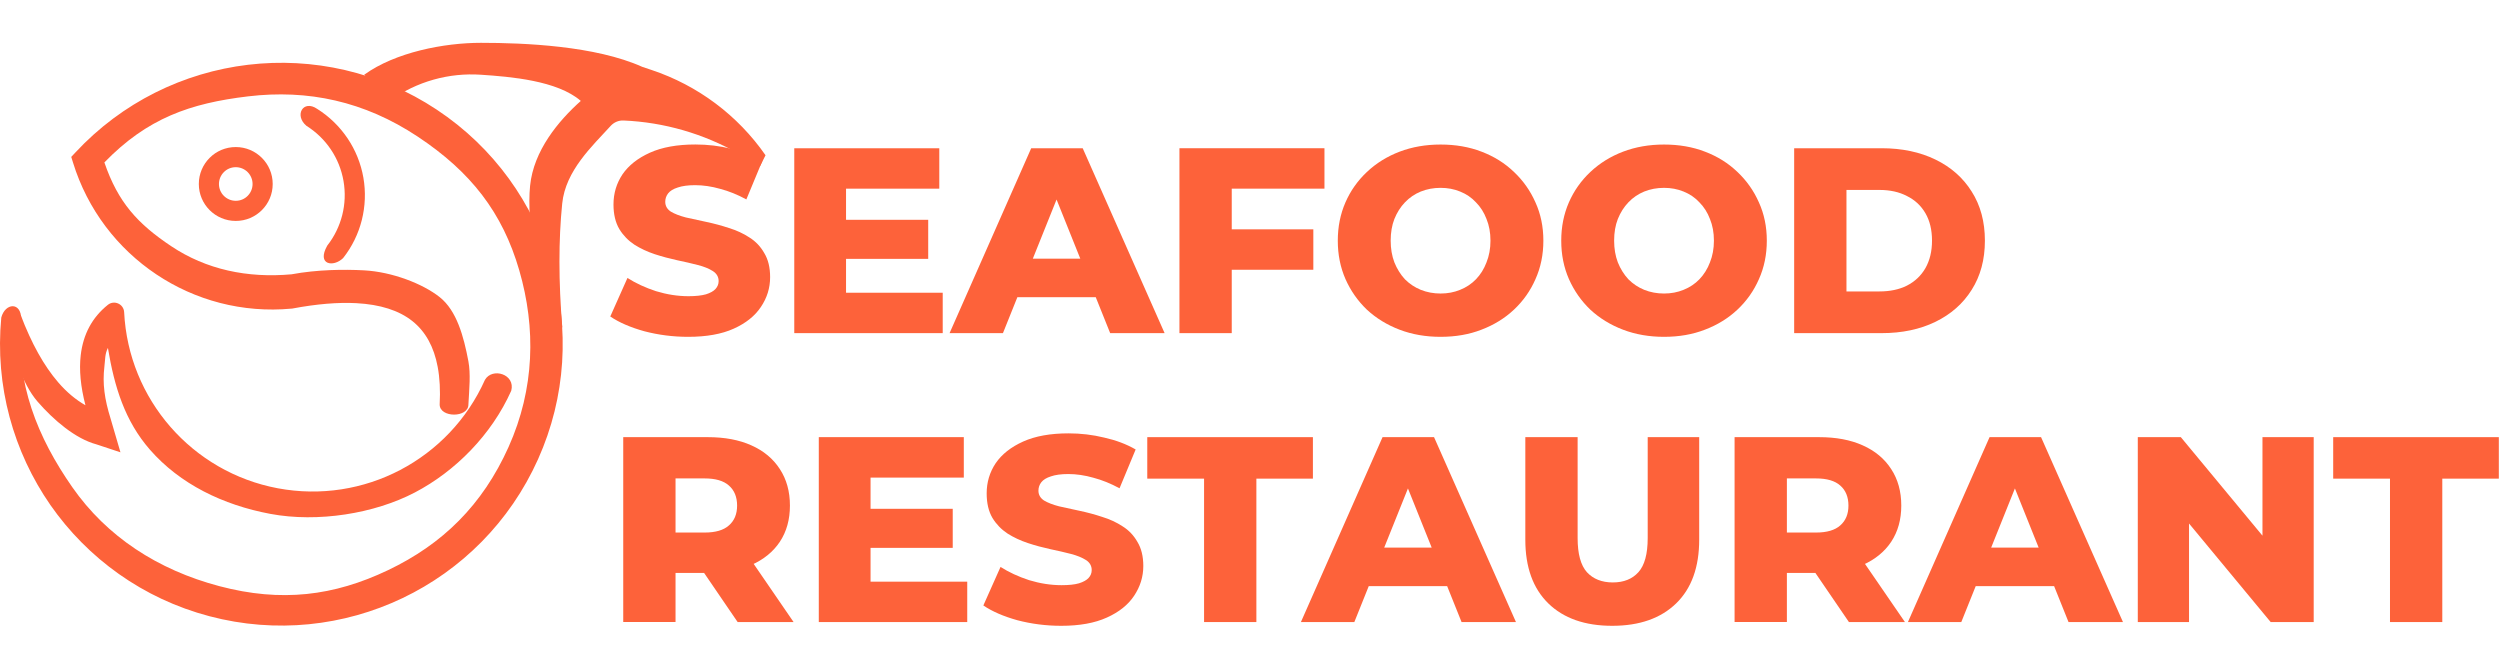
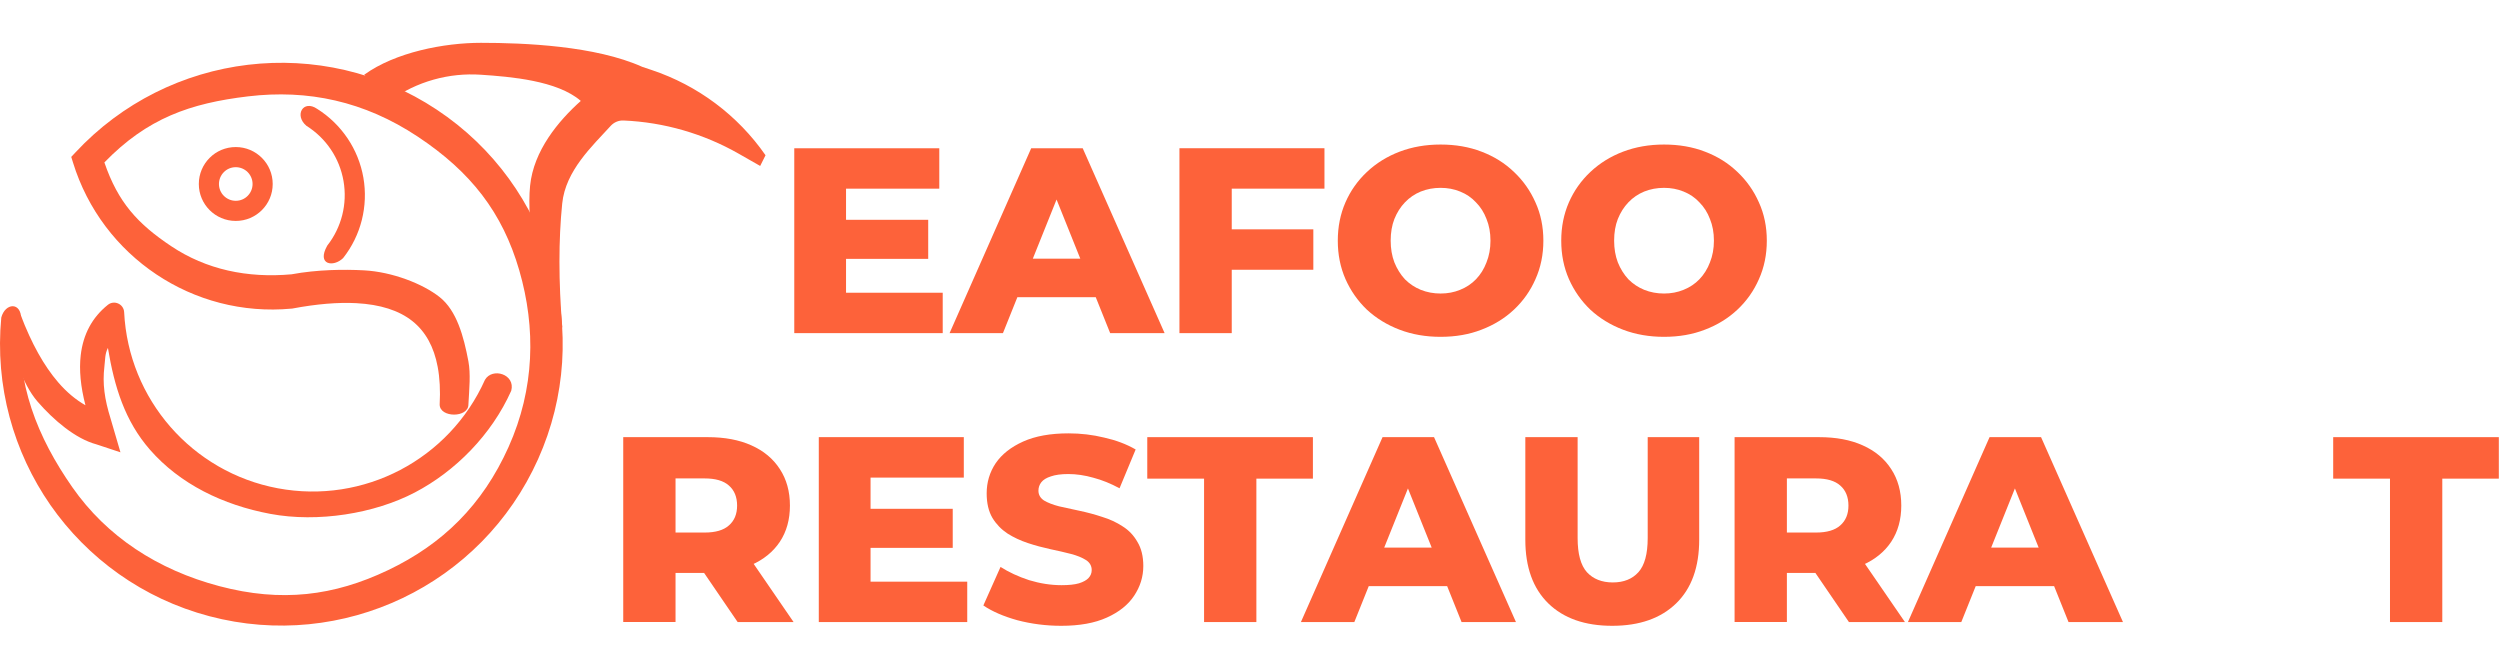
<svg xmlns="http://www.w3.org/2000/svg" enable-background="new 0 0 467 124" viewBox="0 0 467 124">
  <g fill="#fd623a">
    <path d="m82.13 75.56c.14-2.62.02-4.96-.37-7.03-.7-3.76-2.28-6.61-4.74-8.56-2.51-1.99-6-3.1-10.47-3.34-3.42-.18-7.39.15-11.91 1l-.06.01-.12.01c-9.18.86-18.03-1.56-25.26-6.4-7.24-4.84-12.86-12.09-15.57-20.91l-.32-1.03.74-.79c8.76-9.43 20.28-14.99 32.29-16.42s24.52 1.27 35.24 8.38c10.72 7.1 18.09 17.57 21.45 29.19 3.37 11.62 2.74 24.4-2.53 36.13-5.27 11.74-14.39 20.72-25.31 25.93s-23.63 6.67-36.07 3.38c-12.44-3.28-22.77-10.83-29.69-20.75-6.9-9.94-10.41-22.24-9.19-35.05.73-2.73 3.73-3.01 3.73.35-1.14 11.9 3.1 22.12 9.53 31.34s15.95 15.45 27.5 18.5 21.36 1.84 31.5-3 17.61-12.11 22.5-23c4.89-10.9 5.13-22.21 2-33s-9.04-18.4-19-25-20.49-8.83-31.65-7.5c-10.82 1.29-18.82 4.07-26.85 12.34 2.56 7.5 6.24 11.48 12.5 15.66 6.51 4.35 14.21 5.99 22.47 5.24 4.78-.89 9.83-.94 13.53-.74 5.26.28 10.99 2.51 14.13 5 3.19 2.53 4.49 7.33 5.37 12 .44 2.36.16 5.14 0 8.06 0 2.53-5.37 2.51-5.37 0" />
    <path d="m68.03 13.96c5.83-4.21 14.92-5.96 21.81-5.96 8.05 0 21.37.54 30.16 4.5l1.71.57c8.63 2.88 16.1 8.46 21.29 15.93l-1 2-3.98-2.27c-6.59-3.76-13.98-5.9-21.56-6.22-.91-.04-1.78.34-2.39 1.01-3.44 3.78-8.43 8.35-9.05 14.5-.69 6.8-.69 14.51.01 23.12l-3.74.29c-.71-8.81-2.98-19.69-2.27-26.74.66-6.56 5.29-12.1 9.47-15.84-4.4-3.81-13.14-4.52-18.66-4.89-5.91-.4-11.96 1.21-17.05 4.89z" />
    <path d="m3.86 58.83c2.02 5.33 4.36 9.52 7.02 12.6 1.58 1.83 3.28 3.25 5.08 4.27-.91-3.5-1.2-6.62-.88-9.36.46-3.93 2.15-7.06 5.07-9.4 1.19-.95 2.96-.15 3.04 1.37.4 8.14 3.57 15.61 8.65 21.43 5.07 5.81 12.05 9.97 20.06 11.47 8.02 1.5 16.03.16 22.86-3.42s12.5-9.39 15.83-16.84c1.37-2.37 5.74-1.05 4.91 2.04-3.68 8.23-10.44 15.04-18 19s-18.14 5.66-27 4-16.89-5.57-22.5-12c-4.67-5.35-6.64-11.73-7.84-19-.58 1.13-.49 2.09-.66 3.5-.37 3.14 0 6 1.19 9.81l1.81 6.19-4.5-1.49c-3.87-1.04-7.94-4.47-11-8-2.95-3.41-4.47-9.11-6.65-14.85z" />
    <path d="m61.13 45.88c1.34-1.7 2.28-3.65 2.8-5.7s.61-4.22.24-6.36c-.37-2.13-1.18-4.14-2.36-5.89-1.18-1.76-2.73-3.27-4.56-4.42-2.35-1.97-.61-4.97 2-3.17 2.28 1.43 4.2 3.32 5.68 5.51 1.47 2.19 2.49 4.69 2.95 7.34s.35 5.34-.29 7.9-1.82 4.99-3.49 7.11c-1.79 1.77-5.02 1.31-2.97-2.32" />
    <path d="m46.26 32.15c-.57-.57-1.36-.92-2.22-.92-.87 0-1.66.35-2.22.92-.57.57-.92 1.36-.92 2.22 0 .87.35 1.66.92 2.22.57.57 1.36.92 2.22.92.87 0 1.66-.35 2.22-.92.57-.57.92-1.36.92-2.22s-.35-1.65-.92-2.22zm-2.22-4.68c1.91 0 3.63.77 4.88 2.02s2.02 2.97 2.02 4.88-.77 3.63-2.02 4.88-2.97 2.02-4.88 2.02-3.63-.77-4.88-2.02-2.02-2.97-2.02-4.88.77-3.63 2.02-4.88c1.24-1.25 2.97-2.02 4.88-2.02z" />
    <path d="m446.45 116.2v-26.79h-10.61v-7.75h30.94v7.75h-10.56v26.79z" />
-     <path d="m399.34 116.2v-34.54h8.04l19.05 22.99h-3.8v-22.99h9.57v34.54h-8.04l-19.05-23h3.8v23z" />
    <path d="m356.4 116.2 15.25-34.54h9.62l15.3 34.54h-10.17l-11.94-29.76h3.85l-11.94 29.76zm8.34-6.71 2.52-7.2h16.88l2.52 7.2z" />
    <path d="m324.02 116.2v-34.54h15.79c3.16 0 5.87.51 8.14 1.53 2.3 1.02 4.08 2.5 5.33 4.44 1.25 1.91 1.88 4.18 1.88 6.81 0 2.6-.62 4.85-1.88 6.76-1.25 1.88-3.03 3.32-5.33 4.34-2.27.99-4.98 1.48-8.14 1.48h-10.36l4.34-4.1v13.27h-9.77zm21.36 0-8.59-12.58h10.41l8.64 12.58zm-11.59-12.23-4.34-4.49h9.77c2.04 0 3.55-.44 4.54-1.33 1.02-.89 1.53-2.12 1.53-3.7 0-1.61-.51-2.86-1.53-3.75-.99-.89-2.5-1.33-4.54-1.33h-9.77l4.34-4.49z" />
    <path d="m301.16 116.9c-5.1 0-9.08-1.4-11.94-4.19-2.86-2.8-4.29-6.76-4.29-11.89v-19.16h9.77v18.85c0 2.96.58 5.08 1.73 6.37 1.18 1.28 2.8 1.92 4.84 1.92s3.64-.64 4.79-1.92 1.73-3.4 1.73-6.37v-18.85h9.62v19.15c0 5.13-1.43 9.1-4.29 11.89-2.88 2.8-6.86 4.2-11.96 4.2z" />
    <path d="m243.01 116.2 15.25-34.54h9.62l15.3 34.54h-10.16l-11.94-29.76h3.85l-11.94 29.76zm8.34-6.71 2.52-7.2h16.88l2.52 7.2z" />
    <path d="m224.92 116.2v-26.79h-10.61v-7.75h30.94v7.75h-10.56v26.79z" />
    <path d="m198.24 116.9c-2.83 0-5.56-.35-8.19-1.04-2.6-.72-4.72-1.65-6.36-2.76l3.21-7.2c1.55.99 3.32 1.81 5.33 2.47 2.04.62 4.06.94 6.07.94 1.35 0 2.43-.11 3.26-.35.82-.26 1.41-.59 1.78-.99.4-.43.59-.92.59-1.48 0-.79-.36-1.42-1.08-1.88s-1.66-.84-2.81-1.14-2.43-.59-3.85-.89c-1.38-.3-2.78-.67-4.19-1.14-1.38-.46-2.65-1.05-3.8-1.78-1.15-.76-2.09-1.73-2.81-2.91-.72-1.22-1.08-2.75-1.08-4.59 0-2.07.56-3.95 1.68-5.63 1.15-1.68 2.86-3.03 5.13-4.05s5.1-1.53 8.49-1.53c2.27 0 4.49.26 6.66.79 2.2.49 4.16 1.23 5.87 2.22l-3.01 7.25c-1.65-.89-3.27-1.55-4.88-1.97-1.61-.46-3.18-.69-4.69-.69-1.35 0-2.43.15-3.26.44-.82.26-1.41.62-1.78 1.09-.36.46-.54.99-.54 1.58 0 .76.35 1.37 1.04 1.83.72.43 1.66.79 2.81 1.09 1.18.26 2.47.54 3.85.84 1.41.3 2.81.67 4.19 1.13 1.42.43 2.7 1.02 3.85 1.78 1.15.72 2.07 1.69 2.76 2.91.72 1.19 1.09 2.68 1.09 4.49 0 2.01-.58 3.86-1.73 5.58-1.12 1.68-2.81 3.03-5.08 4.05-2.27 1.03-5.1 1.54-8.52 1.54z" />
    <path d="m161.93 95.04h16.04v7.3h-16.04zm.69 13.61h18.06v7.55h-27.73v-34.54h27.09v7.55h-17.42z" />
    <path d="m116.42 116.2v-34.54h15.79c3.16 0 5.87.51 8.14 1.53 2.3 1.02 4.08 2.5 5.33 4.44 1.25 1.91 1.88 4.18 1.88 6.81 0 2.6-.62 4.85-1.88 6.76-1.25 1.88-3.03 3.32-5.33 4.34-2.27.99-4.98 1.48-8.14 1.48h-10.36l4.34-4.1v13.27h-9.77zm21.37 0-8.59-12.58h10.41l8.63 12.58zm-11.6-12.23-4.34-4.49h9.77c2.04 0 3.55-.44 4.54-1.33 1.02-.89 1.53-2.12 1.53-3.7 0-1.61-.51-2.86-1.53-3.75-.99-.89-2.5-1.33-4.54-1.33h-9.77l4.34-4.49z" />
-     <path d="m335.15 62.23v-34.54h16.33c3.82 0 7.17.71 10.07 2.12s5.15 3.4 6.76 5.97c1.64 2.57 2.47 5.63 2.47 9.18 0 3.52-.82 6.58-2.47 9.18-1.61 2.57-3.87 4.56-6.76 5.97s-6.25 2.12-10.07 2.12zm9.77-7.79h6.17c1.97 0 3.68-.36 5.13-1.09 1.48-.76 2.63-1.84 3.45-3.26.82-1.45 1.23-3.16 1.23-5.13 0-2.01-.41-3.72-1.23-5.13s-1.97-2.48-3.45-3.21c-1.45-.76-3.16-1.14-5.13-1.14h-6.17z" />
    <path d="m310.84 62.92c-2.76 0-5.31-.44-7.65-1.33s-4.38-2.14-6.12-3.75c-1.71-1.64-3.04-3.55-4-5.72-.95-2.17-1.43-4.56-1.43-7.16s.48-4.98 1.43-7.16c.95-2.17 2.29-4.06 4-5.67 1.74-1.64 3.78-2.91 6.12-3.8s4.89-1.33 7.65-1.33c2.8 0 5.35.44 7.65 1.33 2.34.89 4.36 2.15 6.07 3.8 1.71 1.61 3.04 3.5 4 5.67.99 2.17 1.48 4.56 1.48 7.16s-.49 5-1.48 7.2c-.95 2.17-2.29 4.06-4 5.67s-3.73 2.86-6.07 3.75c-2.31.9-4.86 1.34-7.65 1.34zm0-8.09c1.32 0 2.53-.23 3.65-.69 1.15-.46 2.14-1.12 2.96-1.97.85-.89 1.51-1.94 1.97-3.16.49-1.22.74-2.57.74-4.05 0-1.51-.25-2.86-.74-4.05-.46-1.22-1.12-2.25-1.97-3.11-.82-.89-1.81-1.56-2.96-2.02-1.12-.46-2.34-.69-3.65-.69s-2.55.23-3.7.69c-1.12.46-2.11 1.13-2.96 2.02-.82.86-1.48 1.89-1.97 3.11-.46 1.18-.69 2.53-.69 4.05 0 1.48.23 2.83.69 4.05.49 1.22 1.15 2.27 1.97 3.16.86.86 1.84 1.51 2.96 1.97 1.15.46 2.38.69 3.7.69z" />
    <path d="m269.1 62.92c-2.76 0-5.31-.44-7.65-1.33s-4.38-2.14-6.12-3.75c-1.71-1.64-3.04-3.55-4-5.72-.95-2.17-1.43-4.56-1.43-7.16s.48-4.98 1.43-7.16c.95-2.17 2.29-4.06 4-5.67 1.74-1.64 3.78-2.91 6.12-3.8s4.89-1.33 7.65-1.33c2.8 0 5.35.44 7.65 1.33 2.34.89 4.36 2.15 6.07 3.8 1.71 1.61 3.04 3.5 4 5.67.99 2.17 1.48 4.56 1.48 7.16s-.49 5-1.48 7.2c-.95 2.17-2.29 4.06-4 5.67s-3.73 2.86-6.07 3.75c-2.3.9-4.85 1.34-7.65 1.34zm0-8.09c1.32 0 2.53-.23 3.65-.69 1.15-.46 2.14-1.12 2.96-1.97.86-.89 1.51-1.94 1.97-3.16.49-1.22.74-2.57.74-4.05 0-1.51-.25-2.86-.74-4.05-.46-1.22-1.12-2.25-1.97-3.11-.82-.89-1.81-1.56-2.96-2.02-1.12-.46-2.33-.69-3.65-.69s-2.55.23-3.7.69c-1.12.46-2.11 1.13-2.96 2.02-.82.86-1.48 1.89-1.97 3.11-.46 1.18-.69 2.53-.69 4.05 0 1.48.23 2.83.69 4.05.49 1.22 1.15 2.27 1.97 3.16.86.86 1.84 1.51 2.96 1.97 1.15.46 2.39.69 3.7.69z" />
    <path d="m229.39 42.84h15.94v7.55h-15.94zm.7 19.39h-9.77v-34.54h27.09v7.55h-17.32z" />
    <path d="m177.38 62.23 15.25-34.54h9.62l15.3 34.54h-10.17l-11.94-29.76h3.85l-11.94 29.76zm8.34-6.71 2.52-7.2h16.88l2.52 7.2z" />
    <path d="m157.35 41.06h16.04v7.3h-16.04zm.69 13.62h18.06v7.55h-27.73v-34.54h27.09v7.55h-17.42z" />
-     <path d="m128.56 62.92c-2.83 0-5.56-.35-8.19-1.04-2.6-.72-4.72-1.64-6.37-2.76l3.21-7.2c1.55.99 3.32 1.81 5.33 2.47 2.04.62 4.06.94 6.07.94 1.35 0 2.43-.12 3.26-.35.82-.26 1.41-.59 1.78-.99.39-.43.59-.92.59-1.48 0-.79-.36-1.41-1.09-1.88-.72-.46-1.66-.84-2.81-1.13-1.15-.3-2.43-.59-3.85-.89-1.38-.3-2.78-.67-4.19-1.13-1.38-.46-2.65-1.05-3.8-1.78-1.15-.76-2.09-1.73-2.81-2.91-.72-1.22-1.09-2.75-1.09-4.59 0-2.07.56-3.95 1.68-5.63 1.15-1.68 2.86-3.03 5.13-4.05s5.1-1.53 8.49-1.53c2.27 0 4.49.26 6.66.79 2.2.49 4.16 1.23 5.87 2.22l-3.01 7.25c-1.64-.89-3.27-1.55-4.88-1.97-1.61-.46-3.18-.69-4.69-.69-1.35 0-2.43.15-3.26.44-.82.26-1.41.62-1.78 1.09-.36.46-.54.99-.54 1.58 0 .76.35 1.37 1.04 1.83.72.43 1.66.79 2.81 1.09 1.18.26 2.47.54 3.85.84 1.41.3 2.81.67 4.19 1.13 1.41.43 2.7 1.02 3.85 1.78 1.15.72 2.07 1.69 2.76 2.91.72 1.18 1.09 2.68 1.09 4.49 0 2.01-.57 3.87-1.73 5.58-1.12 1.68-2.81 3.03-5.08 4.05-2.24 1.01-5.07 1.52-8.49 1.52z" />
  </g>
</svg>